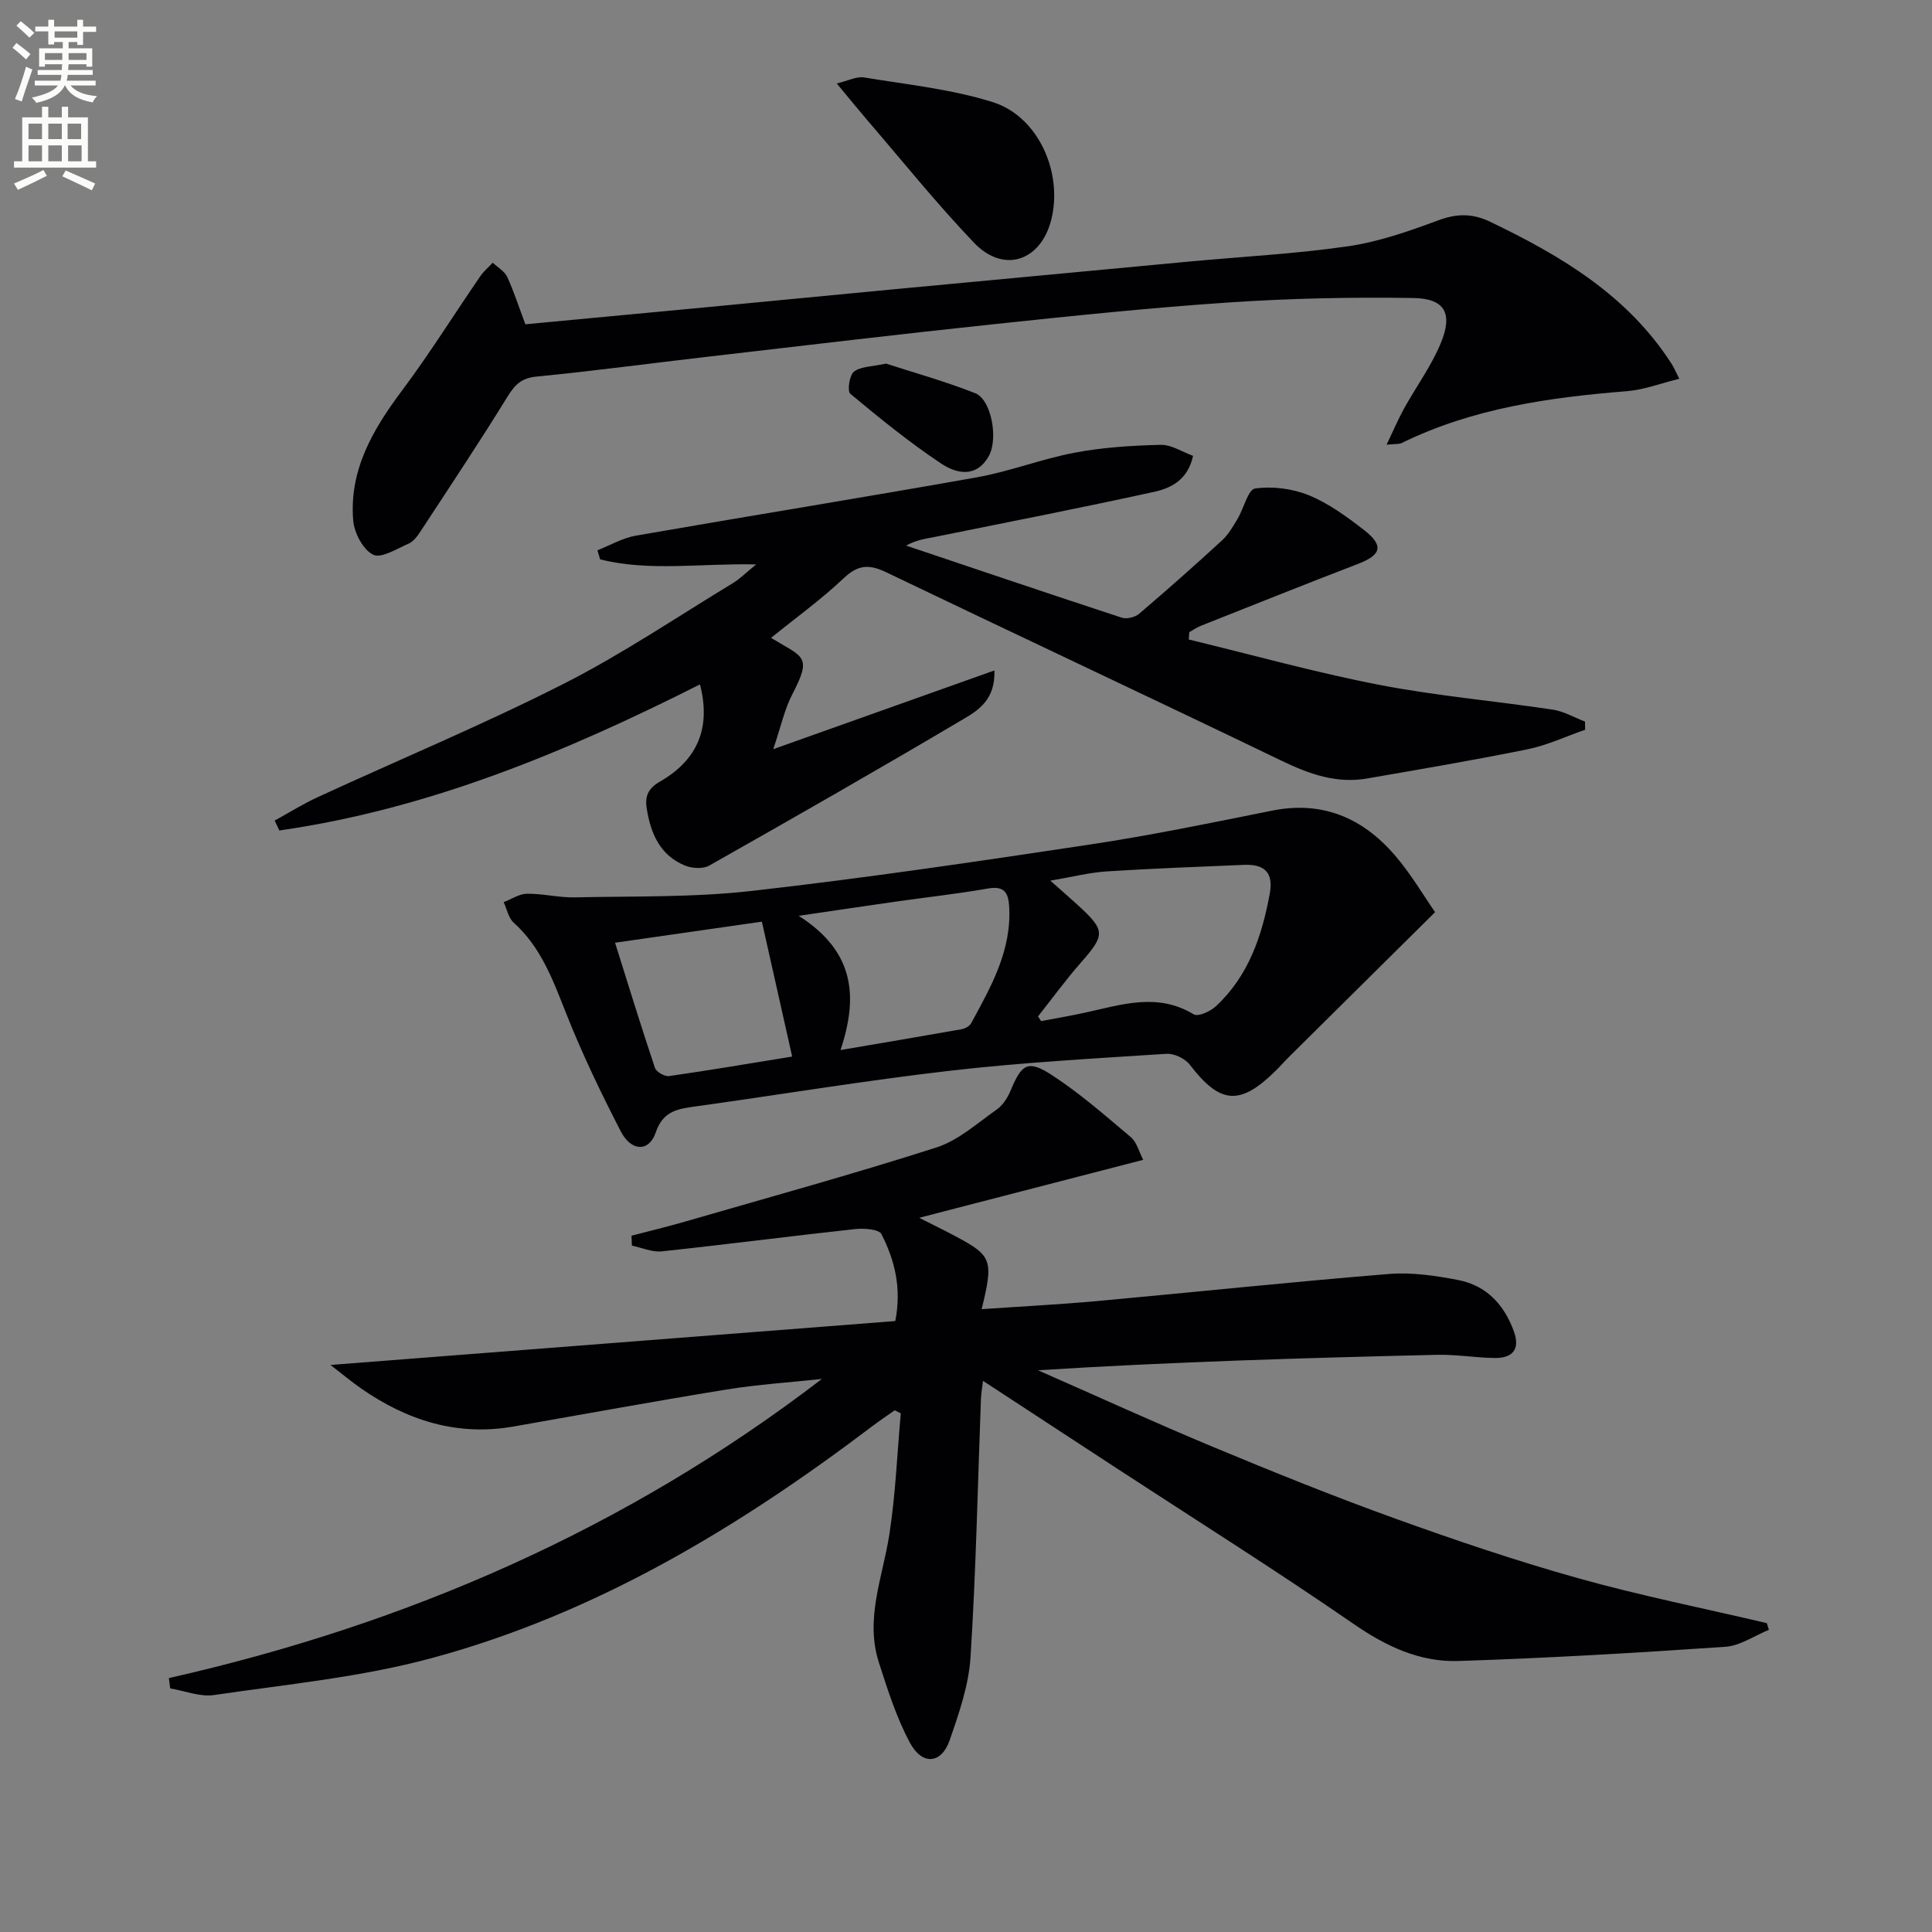
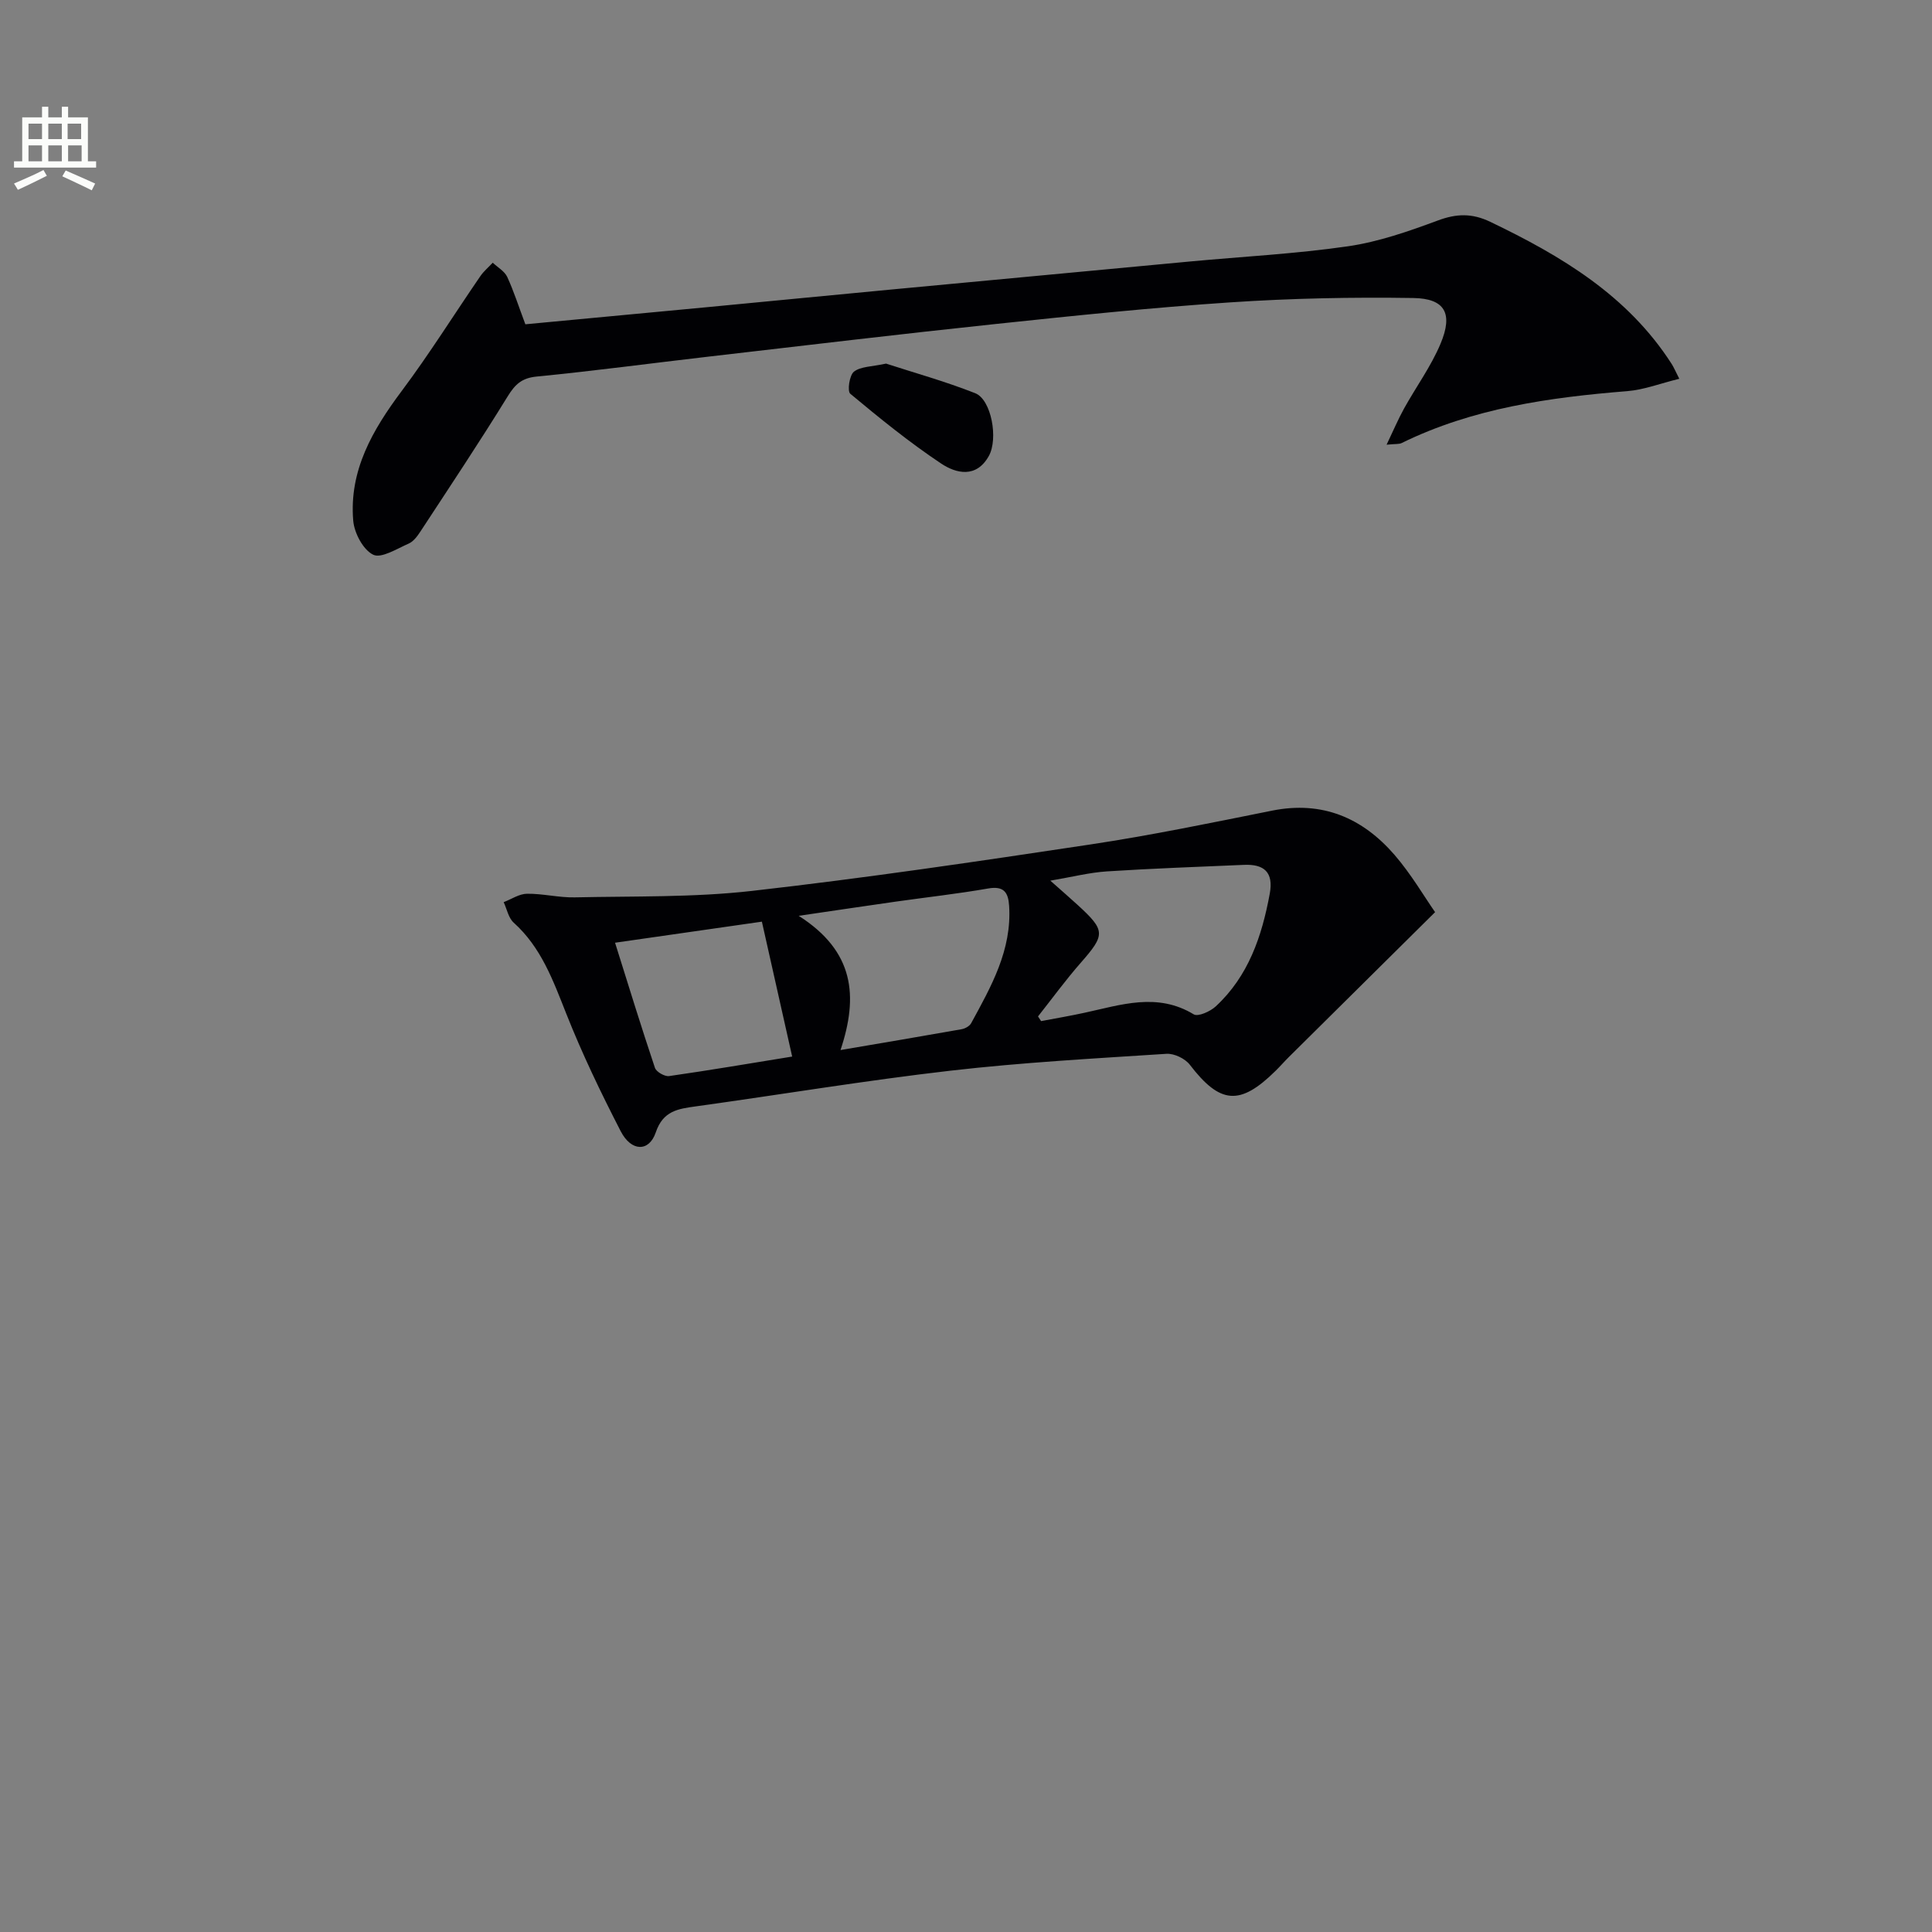
<svg xmlns="http://www.w3.org/2000/svg" enable-background="new 0 0 400 400" viewBox="0 0 400 400">
  <rect x="0" y="0" width="400" height="400" fill="#808080" stroke="none" />
-   <path d="m2.6 9.9.8-1c.9.7 1.9 1.4 2.9 2.3l-.9 1.1c-1.1-1-2-1.8-2.8-2.4zm.5 10.6c.9-2.1 1.6-4.3 2.3-6.7.4.2.8.4 1.3.6-.7 2.1-1.5 4.3-2.2 6.6zm.3-15.2.9-.9c1 .8 2 1.6 2.8 2.4l-1 1c-.9-.9-1.8-1.7-2.7-2.5zm12.6-1.2h1.2v1.4h2.7v1.1h-2.7v2.7h-1.2v-.6h-1.8v1.3h4.9v3.8h-1.2v-.5h-3.7c0 .4-.1.9-.1 1.2h5.1v1h-5.2c0 .5-.1.9-.2 1.2h6v1h-5.2c1.1 1.3 2.9 2 5.5 2.2-.4.4-.7.8-.9 1.3-2.9-.5-4.8-1.6-5.7-3.5h-.1c-.8 1.7-2.7 2.9-5.9 3.6-.2-.4-.6-.8-.9-1.1 2.8-.6 4.6-1.4 5.4-2.5h-4.8v-1h5.3c.1-.3.2-.7.2-1.2h-4.9v-1h5c0-.4 0-.8.1-1.2h-3.6v.5h-1.2v-3.8h4.9v-1.3h-1.8v.5h-1.2v-2.7h-2.7v-1h2.7v-1.4h1.2v1.4h4.8zm-6.7 8.3h3.6c0-.4 0-.9 0-1.4h-3.6zm1.9-4.6h4.8v-1.3h-4.7v1.3zm6.7 3.2h-3.7v1.4h3.7z" fill="#fbfcfa" />
  <path d="m8.7 22.1h1.3v2.2h2.8v-2.2h1.3v2.2h4.1v9.1h1.7v1.3h-17v-1.3h1.7v-9.1h4.1zm.3 13.1.7 1.2c-1.8.9-3.8 1.9-6 2.9-.2-.4-.5-.8-.8-1.3 2.3-1 4.4-1.9 6.1-2.8zm-3.1-6.4h2.8v-3.2h-2.8zm0 4.6h2.8v-3.3h-2.8zm4.1-4.6h2.8v-3.2h-2.8zm0 4.6h2.8v-3.3h-2.8zm3.6 1.9c2.1.9 4.1 1.8 6.1 2.7l-.7 1.4c-2.2-1.1-4.2-2-6.1-2.9zm3.2-9.7h-2.8v3.2h2.8zm-2.7 7.8h2.8v-3.3h-2.8z" fill="#fbfcfa" />
  <g fill="#010104">
-     <path d="m34.96 347.43c49.32-11.15 94.7-30.88 135.2-61.93-6.59.71-13.22 1.13-19.76 2.19-14.73 2.39-29.41 5.09-44.11 7.66-11.66 2.04-21.99-1.27-31.49-7.86-2.04-1.42-3.95-3.02-6.38-4.89 39.26-3.05 78.03-6.06 116.94-9.09 1.35-6.93-.15-12.67-2.87-18-.53-1.03-3.64-1.24-5.47-1.04-13.34 1.45-26.66 3.19-40 4.61-2 .21-4.13-.76-6.19-1.19-.03-.68-.06-1.37-.09-2.05 3.71-.97 7.44-1.86 11.12-2.93 17.35-5.02 34.77-9.82 51.96-15.32 4.57-1.46 8.51-5.04 12.57-7.9 1.27-.9 2.27-2.49 2.88-3.97 2.25-5.43 3.55-6.36 8.49-3.15 5.8 3.77 11.07 8.4 16.38 12.88 1.23 1.04 1.68 3.02 2.55 4.68-15.55 4.02-30.52 7.9-46.38 12 3.03 1.54 5.33 2.65 7.58 3.86 7.5 4.01 7.83 4.9 5.35 15.06 8.07-.56 15.95-.96 23.81-1.67 20.18-1.84 40.33-3.98 60.53-5.62 4.72-.38 9.64.35 14.34 1.26 5.85 1.13 9.54 5.13 11.53 10.68 1.33 3.71-.35 5.5-3.97 5.46-3.98-.05-7.97-.75-11.94-.66-27.41.65-54.82 1.44-82.63 3.2 12.13 5.33 24.18 10.85 36.41 15.94 12.42 5.17 24.91 10.21 37.56 14.77 12.48 4.5 25.08 8.76 37.85 12.34 12.88 3.61 26.04 6.24 39.07 9.3.14.46.29.93.43 1.39-3 1.22-5.95 3.3-9.02 3.51-18.41 1.26-36.83 2.35-55.27 2.94-7.97.26-14.95-3.02-21.67-7.66-16.15-11.14-32.77-21.59-49.2-32.32-9.03-5.9-18.06-11.81-27.55-18.02-.17 1.44-.39 2.63-.43 3.84-.67 17.78-1.02 35.59-2.15 53.34-.37 5.82-2.38 11.64-4.32 17.22-1.7 4.91-5.67 5.28-8.22.54-2.8-5.2-4.62-10.98-6.44-16.64-2.91-9.05.79-17.64 2.16-26.44 1.3-8.3 1.62-16.76 2.38-25.14-.42-.21-.84-.41-1.26-.62-1.55 1.09-3.12 2.14-4.63 3.28-27.77 21.04-57.38 38.88-91.25 48.03-14.64 3.96-29.97 5.42-45.04 7.64-2.9.43-6.05-.87-9.08-1.37-.1-.72-.19-1.43-.28-2.14z" />
-     <path d="m247.01 94.38c-1.1 5.01-4.57 6.68-8.05 7.45-15.05 3.3-30.18 6.26-45.29 9.31-1.94.39-3.92.62-6.07 1.82 14.87 5 29.73 10.03 44.64 14.92 1.03.34 2.75-.08 3.6-.8 5.82-4.96 11.55-10.04 17.18-15.21 1.32-1.21 2.26-2.88 3.2-4.44 1.29-2.16 2.18-6.1 3.65-6.3 3.61-.49 7.73.03 11.12 1.41 4.09 1.67 7.82 4.42 11.36 7.15 4.23 3.27 3.67 5.2-1.24 7.08-10.84 4.16-21.62 8.49-32.42 12.77-.86.34-1.64.89-2.46 1.34-.04.51-.07 1.01-.11 1.52 13.12 3.17 26.15 6.81 39.39 9.38 11.88 2.3 23.99 3.34 35.97 5.14 2.3.35 4.46 1.63 6.68 2.48.01.56.01 1.12.02 1.69-3.96 1.37-7.82 3.2-11.88 4.03-11.02 2.25-22.12 4.12-33.21 6.05-6.35 1.11-11.99-.89-17.7-3.64-27.24-13.14-54.63-25.96-81.89-39.04-3.45-1.66-5.79-1.64-8.75 1.16-4.67 4.42-9.92 8.21-15.11 12.41 6.67 4.08 8.58 3.66 4.41 11.66-1.63 3.13-2.37 6.72-3.96 11.39 16.01-5.7 30.55-10.87 45.79-16.3.21 6.02-3.31 8.23-6.3 10-17.46 10.34-35.08 20.41-52.74 30.4-1.29.73-3.58.59-5.04-.01-5.17-2.13-7.1-6.67-7.91-11.85-.39-2.53.29-4.12 2.78-5.55 7.88-4.54 10.54-11.27 8.25-20.1-27.75 14-56.19 25.82-87.08 30.24-.32-.68-.64-1.37-.97-2.05 3-1.65 5.92-3.48 9.02-4.9 16.91-7.79 34.13-14.96 50.72-23.37 12.12-6.14 23.46-13.82 35.11-20.88 1.48-.9 2.73-2.17 4.83-3.88-11.46-.27-22.01 1.52-32.3-1.05-.18-.63-.37-1.25-.56-1.88 2.65-1.04 5.22-2.55 7.96-3.03 23.53-4.1 47.11-7.89 70.62-12.08 6.84-1.22 13.42-3.82 20.25-5.1 5.82-1.1 11.82-1.48 17.76-1.62 2.24-.06 4.5 1.47 6.73 2.28z" />
    <path d="m297.12 188.85c-10.72 10.61-20.49 20.29-30.26 29.98-.95.94-1.82 1.95-2.77 2.88-7.39 7.29-11.49 6.9-17.76-1.28-.98-1.27-3.23-2.35-4.82-2.25-14.91.97-29.85 1.78-44.69 3.49-17.63 2.03-35.15 4.95-52.73 7.39-3.69.51-6.81.91-8.32 5.39-1.39 4.09-5.08 4.01-7.27-.26-4.1-7.96-8-16.07-11.29-24.39-2.72-6.86-5.17-13.66-10.86-18.78-1.08-.97-1.4-2.8-2.07-4.24 1.61-.61 3.21-1.72 4.83-1.74 3.29-.04 6.6.82 9.89.75 12.24-.27 24.57.04 36.7-1.34 23.41-2.65 46.73-6.1 70.03-9.61 12.62-1.9 25.14-4.5 37.66-7.01 10.38-2.08 18.69 1.5 25.33 9.16 3.43 3.97 6.12 8.59 8.4 11.86zm-82.21 21.59c.21.32.43.65.64.97 3-.57 6.01-1.08 8.99-1.73 7.55-1.63 15.04-4.26 22.61.33.89.54 3.43-.6 4.56-1.65 6.77-6.27 9.56-14.53 11.18-23.34.82-4.47-1.2-6.14-5.35-5.96-9.45.41-18.9.74-28.34 1.35-3.62.23-7.19 1.15-11.74 1.92 2.51 2.23 4.13 3.63 5.7 5.07 5.74 5.26 5.69 6.12.62 11.91-3.12 3.55-5.92 7.4-8.87 11.13zm-40.89 6.96c8.82-1.5 16.94-2.87 25.06-4.31.73-.13 1.66-.64 1.99-1.25 4.14-7.59 8.44-15.14 7.86-24.28-.18-2.81-1.09-4.17-4.33-3.61-6.36 1.11-12.8 1.82-19.2 2.73-6.1.87-12.2 1.78-20.04 2.93 11.51 7.33 12.39 16.61 8.66 27.79zm-46.68-22.22c2.82 8.98 5.43 17.48 8.26 25.91.28.83 2.02 1.83 2.93 1.7 8.46-1.21 16.89-2.65 25.48-4.04-2.14-9.53-4.15-18.5-6.27-27.93-9.94 1.43-19.89 2.85-30.4 4.36z" />
    <path d="m108.77 67.14c12.79-1.2 25.35-2.38 37.91-3.57s25.11-2.43 37.67-3.61c20.67-1.95 41.34-3.89 62.01-5.82 10.91-1.02 21.89-1.58 32.73-3.15 6.33-.92 12.56-3.1 18.6-5.34 3.87-1.44 7.08-1.53 10.84.27 14.72 7.06 28.47 15.25 37.57 29.43.43.67.73 1.41 1.58 3.07-3.88.95-7.28 2.28-10.76 2.56-16.12 1.3-31.99 3.52-46.73 10.75-.52.26-1.22.15-3.11.34 1.43-3 2.41-5.31 3.62-7.5 2.49-4.49 5.58-8.71 7.55-13.41 2.63-6.25.93-9.36-5.64-9.46-12.62-.2-25.27.06-37.86.9-16.23 1.08-32.43 2.77-48.61 4.48-19.82 2.09-39.6 4.46-59.4 6.75-11.87 1.37-23.72 2.97-35.62 4.13-3.1.3-4.48 1.62-6.02 4.12-5.83 9.46-11.99 18.71-18.08 28-.63.96-1.43 2.04-2.42 2.47-2.43 1.06-5.67 3.13-7.35 2.29-2.08-1.03-3.91-4.5-4.12-7.06-.87-10.38 4.01-18.77 10.03-26.82 5.75-7.68 10.84-15.85 16.28-23.77.71-1.04 1.71-1.87 2.58-2.8 1.02.97 2.43 1.75 2.99 2.93 1.38 3 2.38 6.16 3.76 9.82z" />
-     <path d="m173.24 17.28c2.38-.56 4.11-1.5 5.64-1.25 8.93 1.48 18.08 2.42 26.65 5.11 9.45 2.97 14.56 14.58 12.13 24.32-2.16 8.63-9.88 11.22-16.01 4.79-7.77-8.14-14.84-16.95-22.19-25.49-1.9-2.22-3.74-4.5-6.22-7.48z" />
    <path d="m183.45 75.28c5.67 1.85 12.2 3.66 18.46 6.13 3.35 1.32 4.81 9.44 2.81 13.01-2.59 4.62-6.75 3.63-9.87 1.55-6.57-4.38-12.74-9.39-18.81-14.45-.65-.54-.18-3.83.76-4.57 1.39-1.09 3.68-1.02 6.65-1.67z" />
  </g>
</svg>